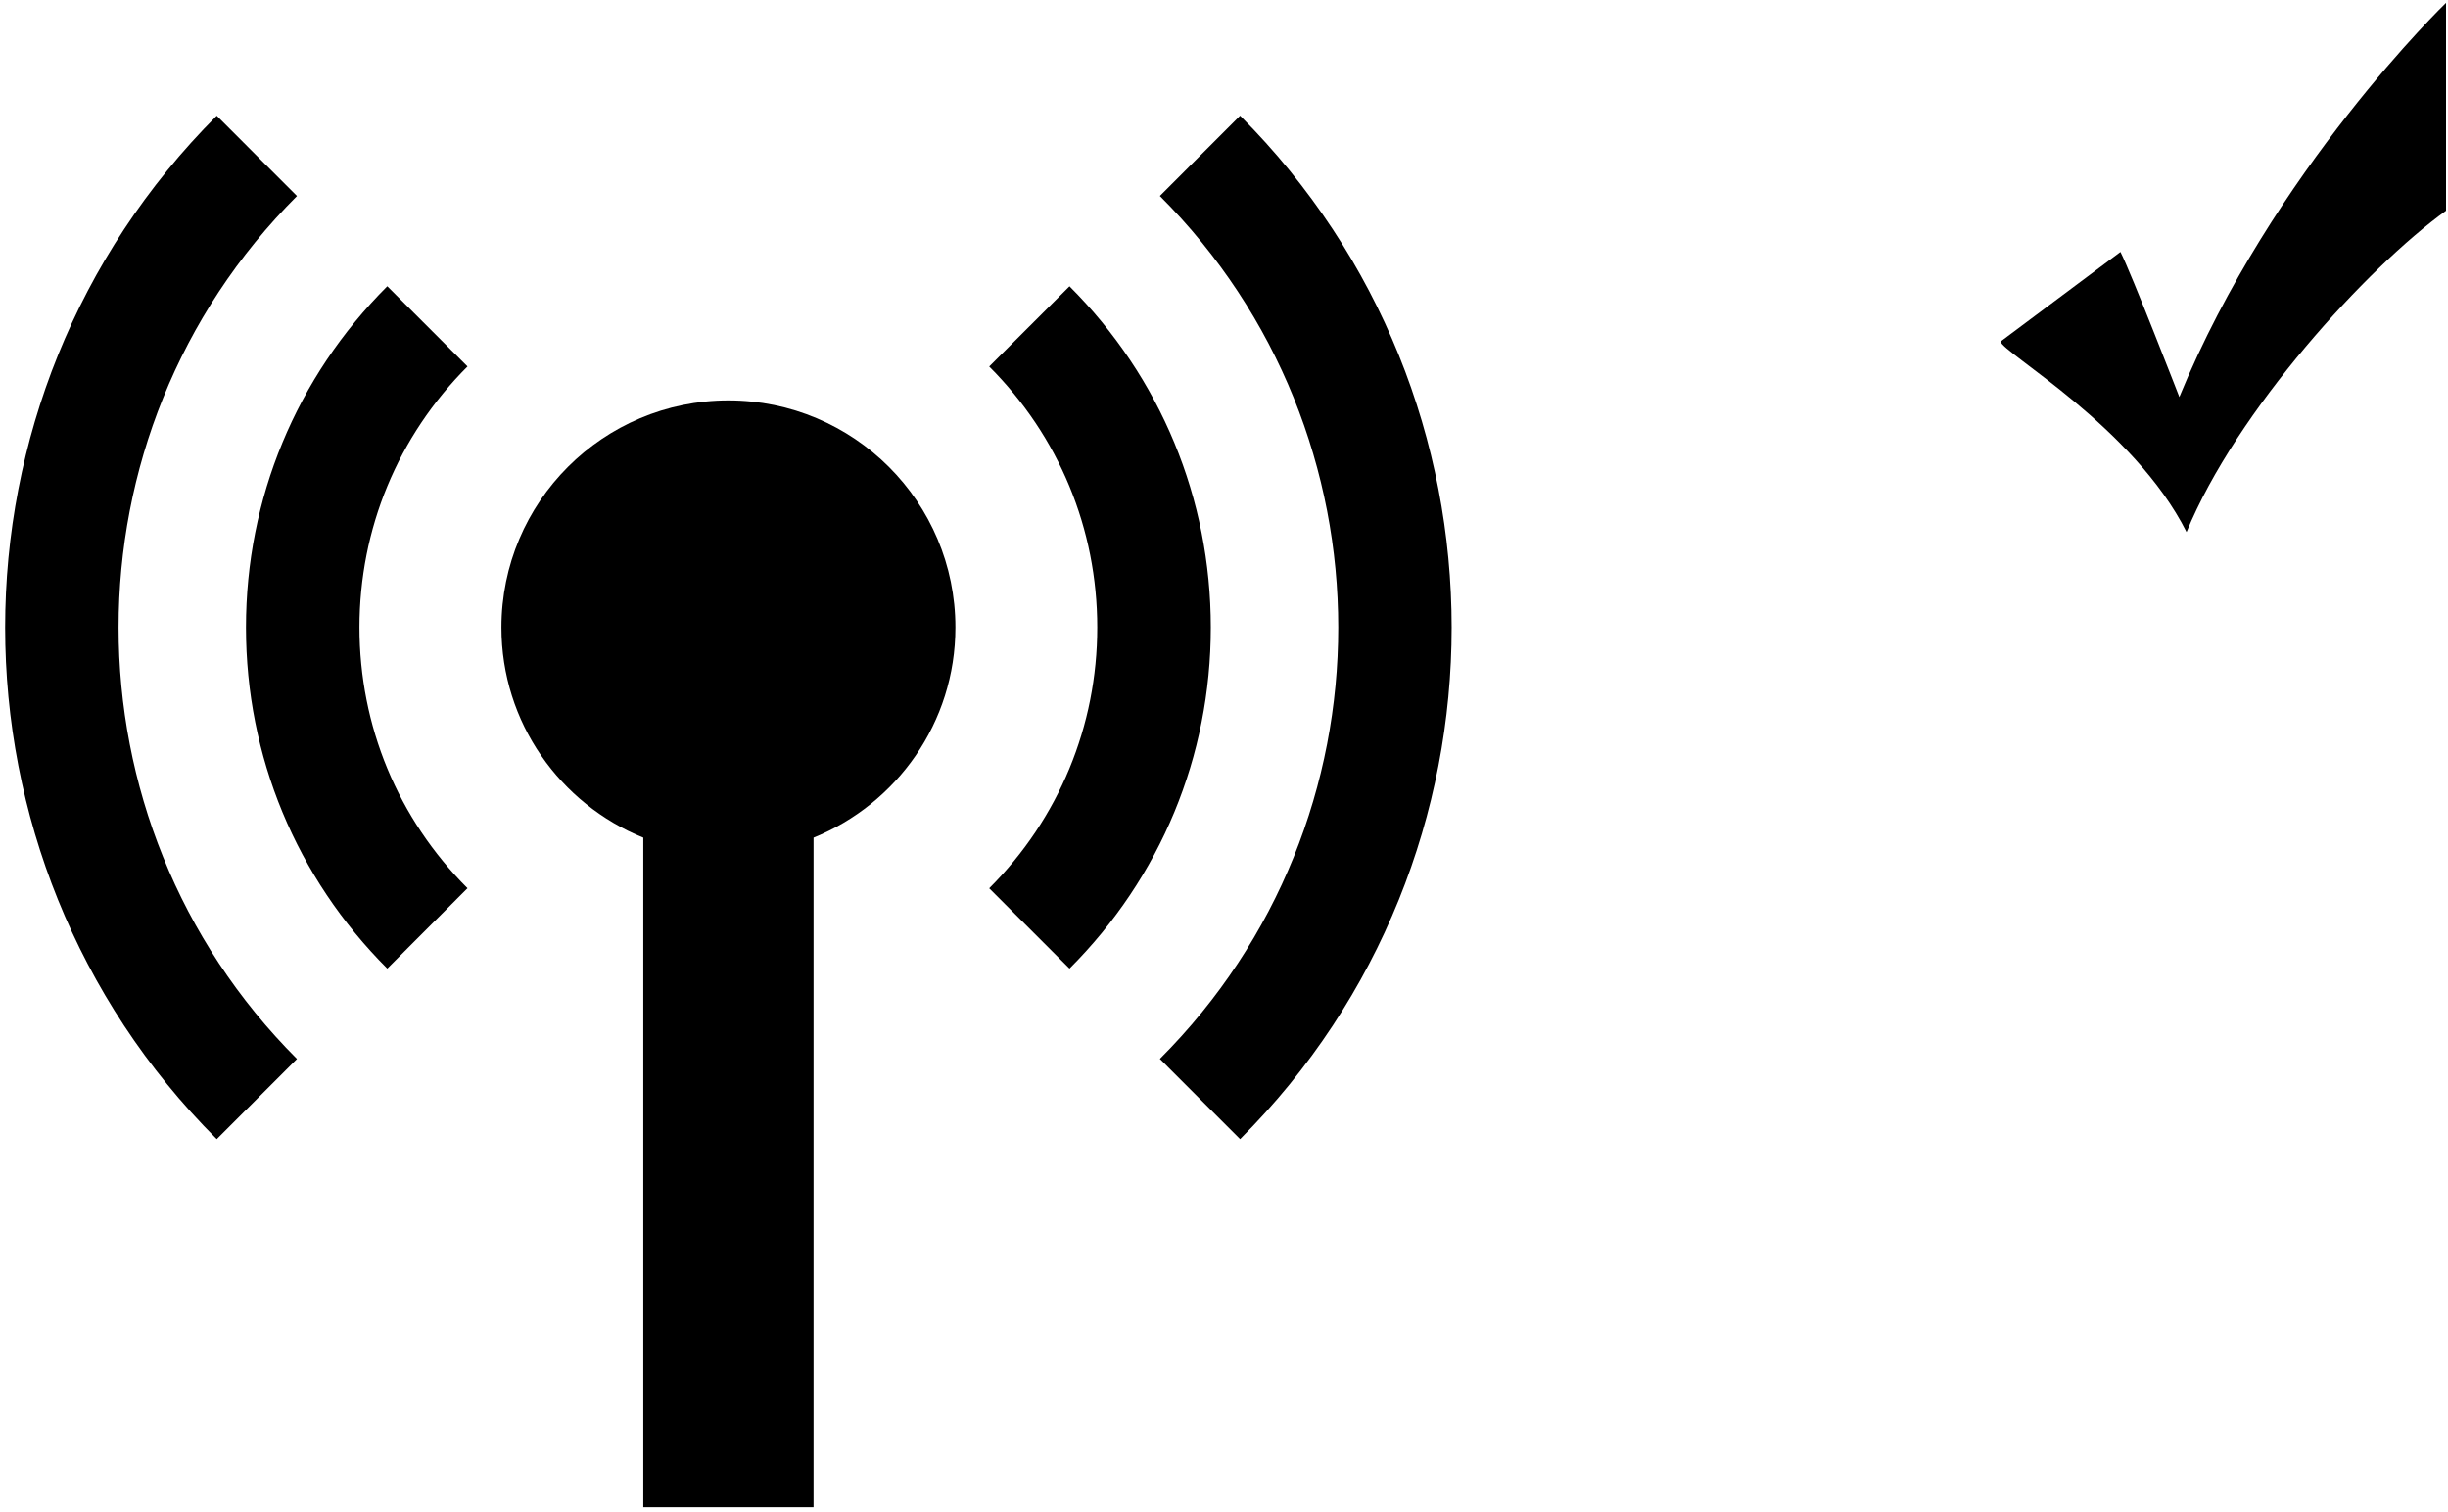
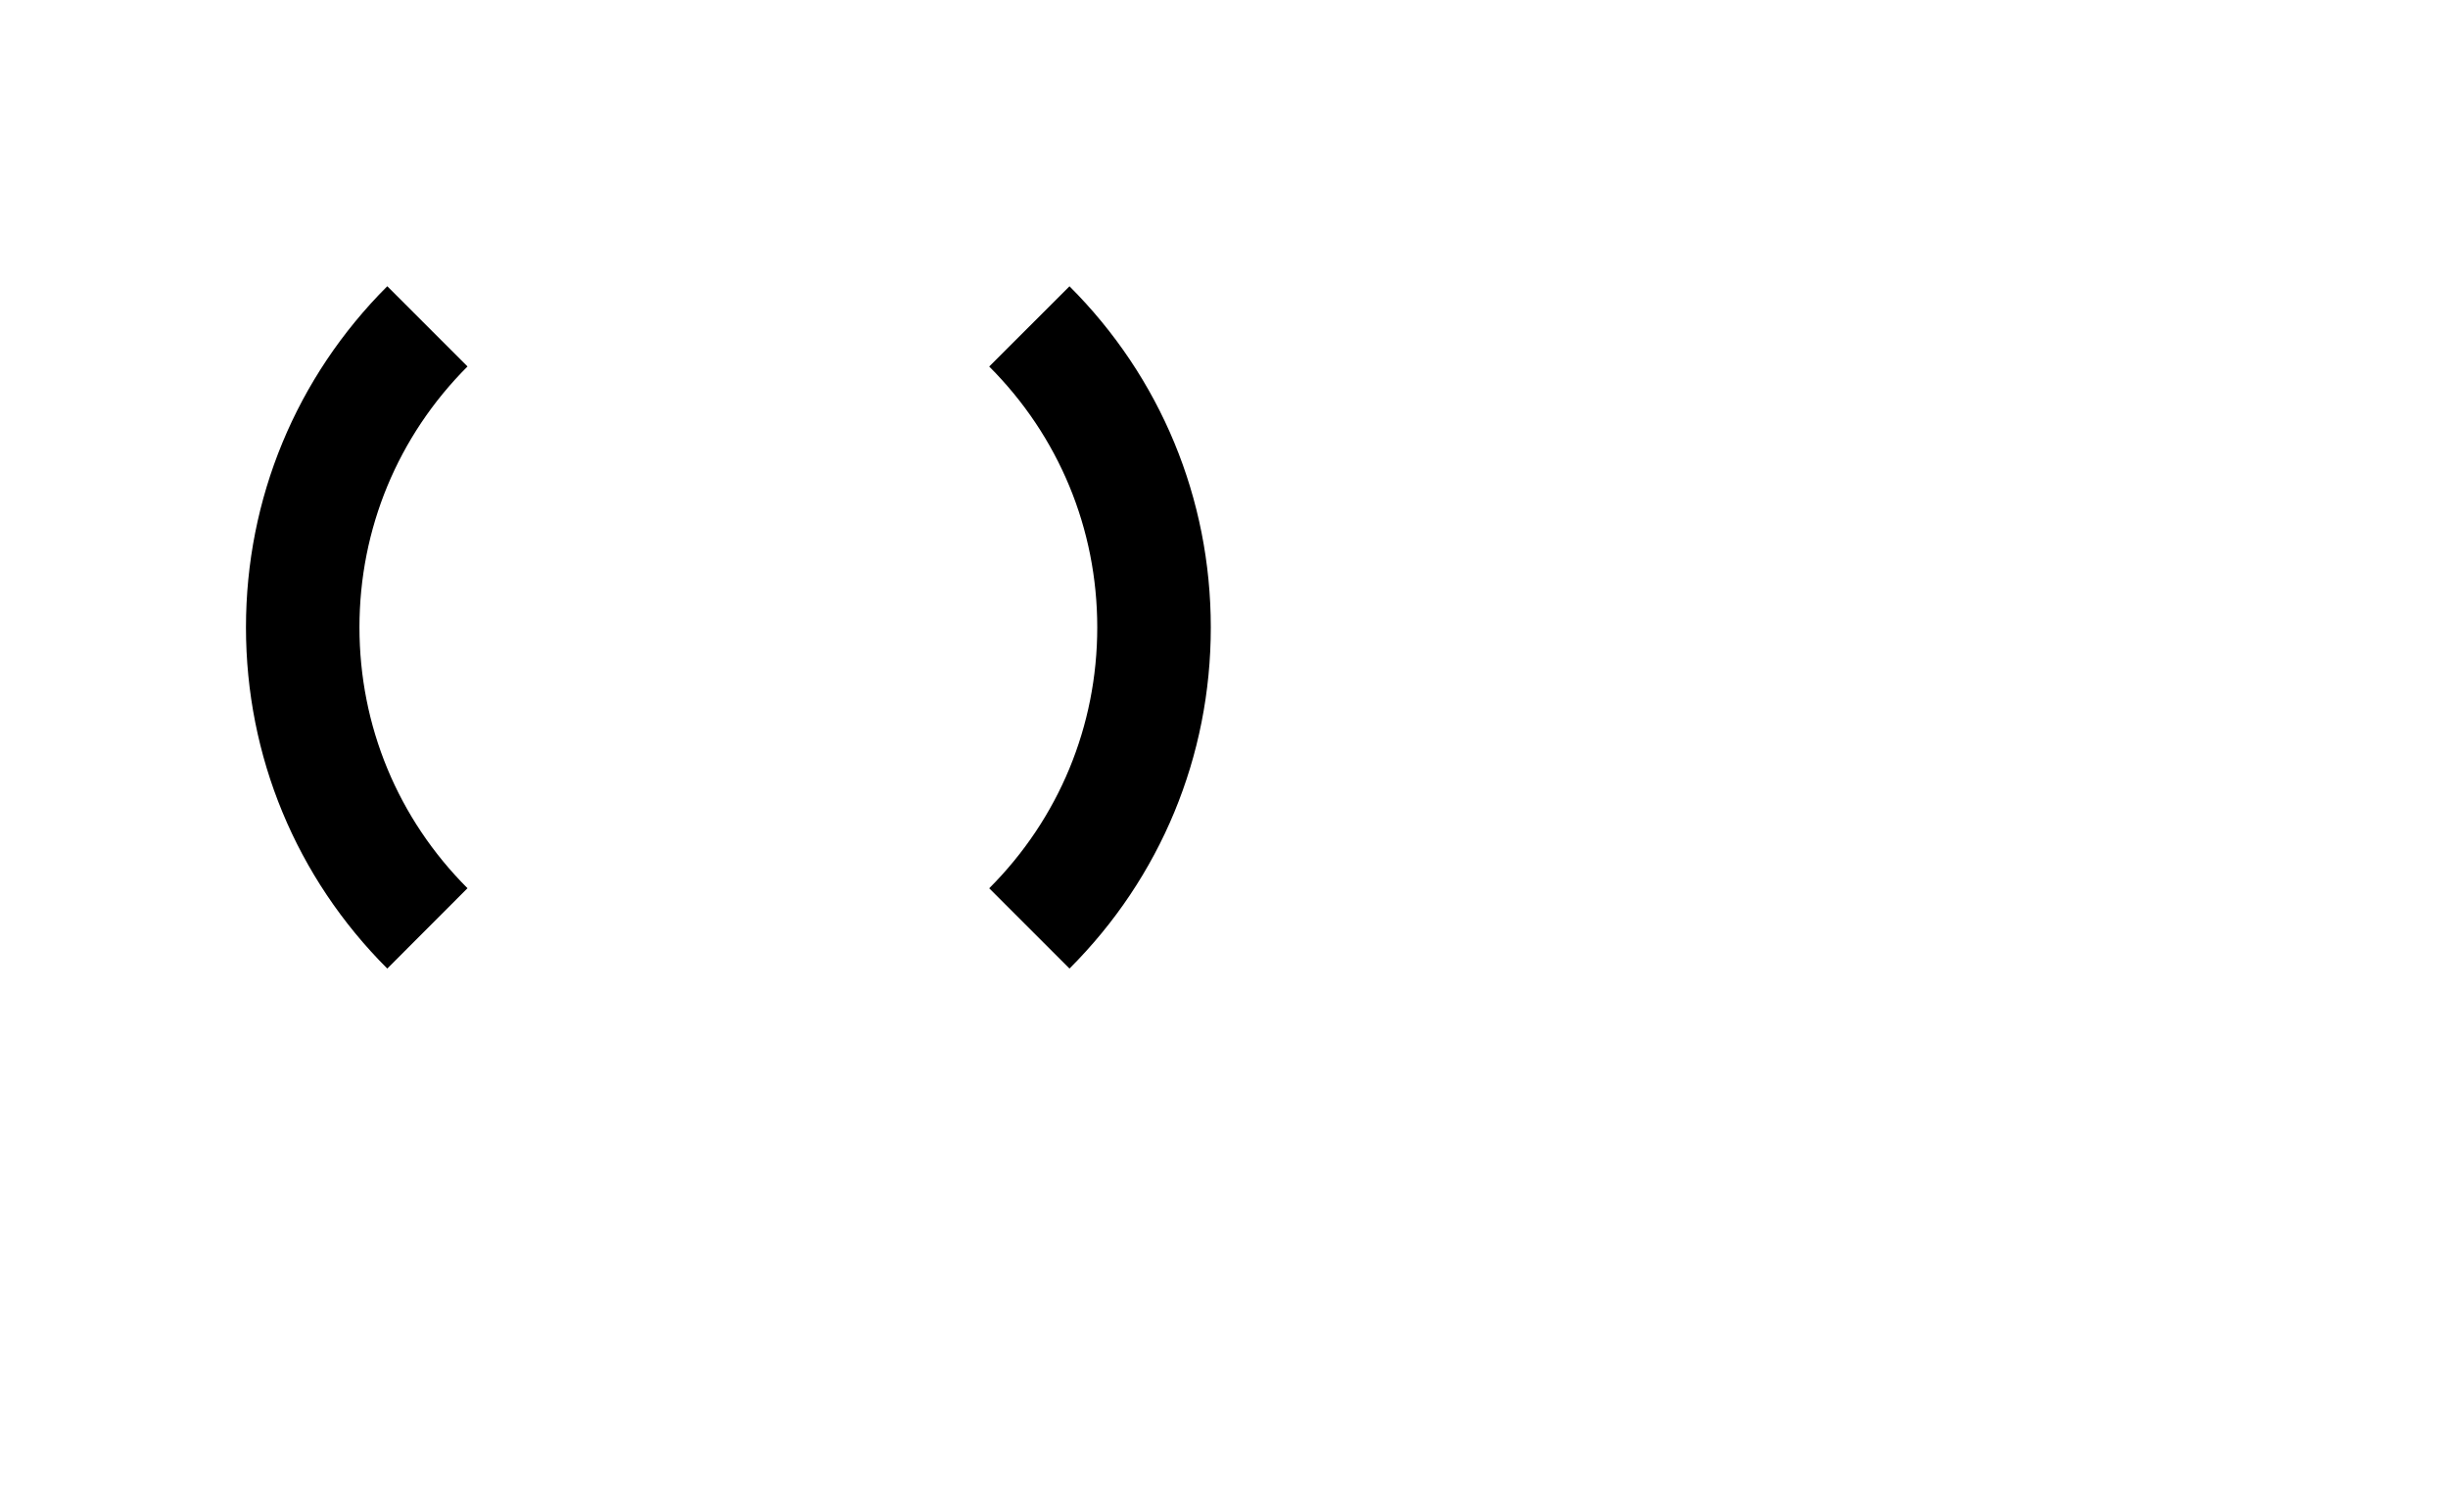
<svg xmlns="http://www.w3.org/2000/svg" version="1.1" id="Layer_1" x="0px" y="0px" width="44.886px" height="27.725px" viewBox="0 0 44.886 27.725" enable-background="new 0 0 44.886 27.725" xml:space="preserve">
  <g>
    <path d="M19.61,17.758l-1.472-1.472c1.277-1.277,1.981-2.976,1.981-4.783c0-1.807-0.704-3.506-1.981-4.783l1.472-1.471   c1.671,1.67,2.591,3.892,2.591,6.255S21.281,16.088,19.61,17.758z" />
    <path d="M7.101,17.758c-1.671-1.67-2.591-3.892-2.591-6.255s0.92-4.584,2.591-6.255l1.471,1.471   c-1.277,1.278-1.981,2.976-1.981,4.783c0,1.807,0.704,3.506,1.981,4.783L7.101,17.758z" />
-     <path d="M22.738,20.886l-1.471-1.472c4.361-4.362,4.361-11.459,0-15.821l1.471-1.472C27.91,7.295,27.91,15.713,22.738,20.886z" />
-     <path d="M3.974,20.886c-5.173-5.173-5.173-13.591,0-18.764l1.471,1.472c-4.361,4.362-4.361,11.459,0,15.821L3.974,20.886z" />
-     <path d="M17.518,11.504c0-2.299-1.864-4.163-4.162-4.163s-4.162,1.864-4.162,4.163c0,1.746,1.077,3.236,2.601,3.854v12.276h3.122   V15.358C16.441,14.74,17.518,13.25,17.518,11.504z" />
  </g>
-   <path fill-rule="evenodd" clip-rule="evenodd" d="M40.092,9.755c0.911-2.222,3.313-4.852,4.758-5.892V0.052  c0,0-3.182,3.066-4.89,7.227c0,0-0.89-2.292-1.08-2.66l-2.198,1.643C36.712,6.465,39.128,7.833,40.092,9.755z" />
</svg>